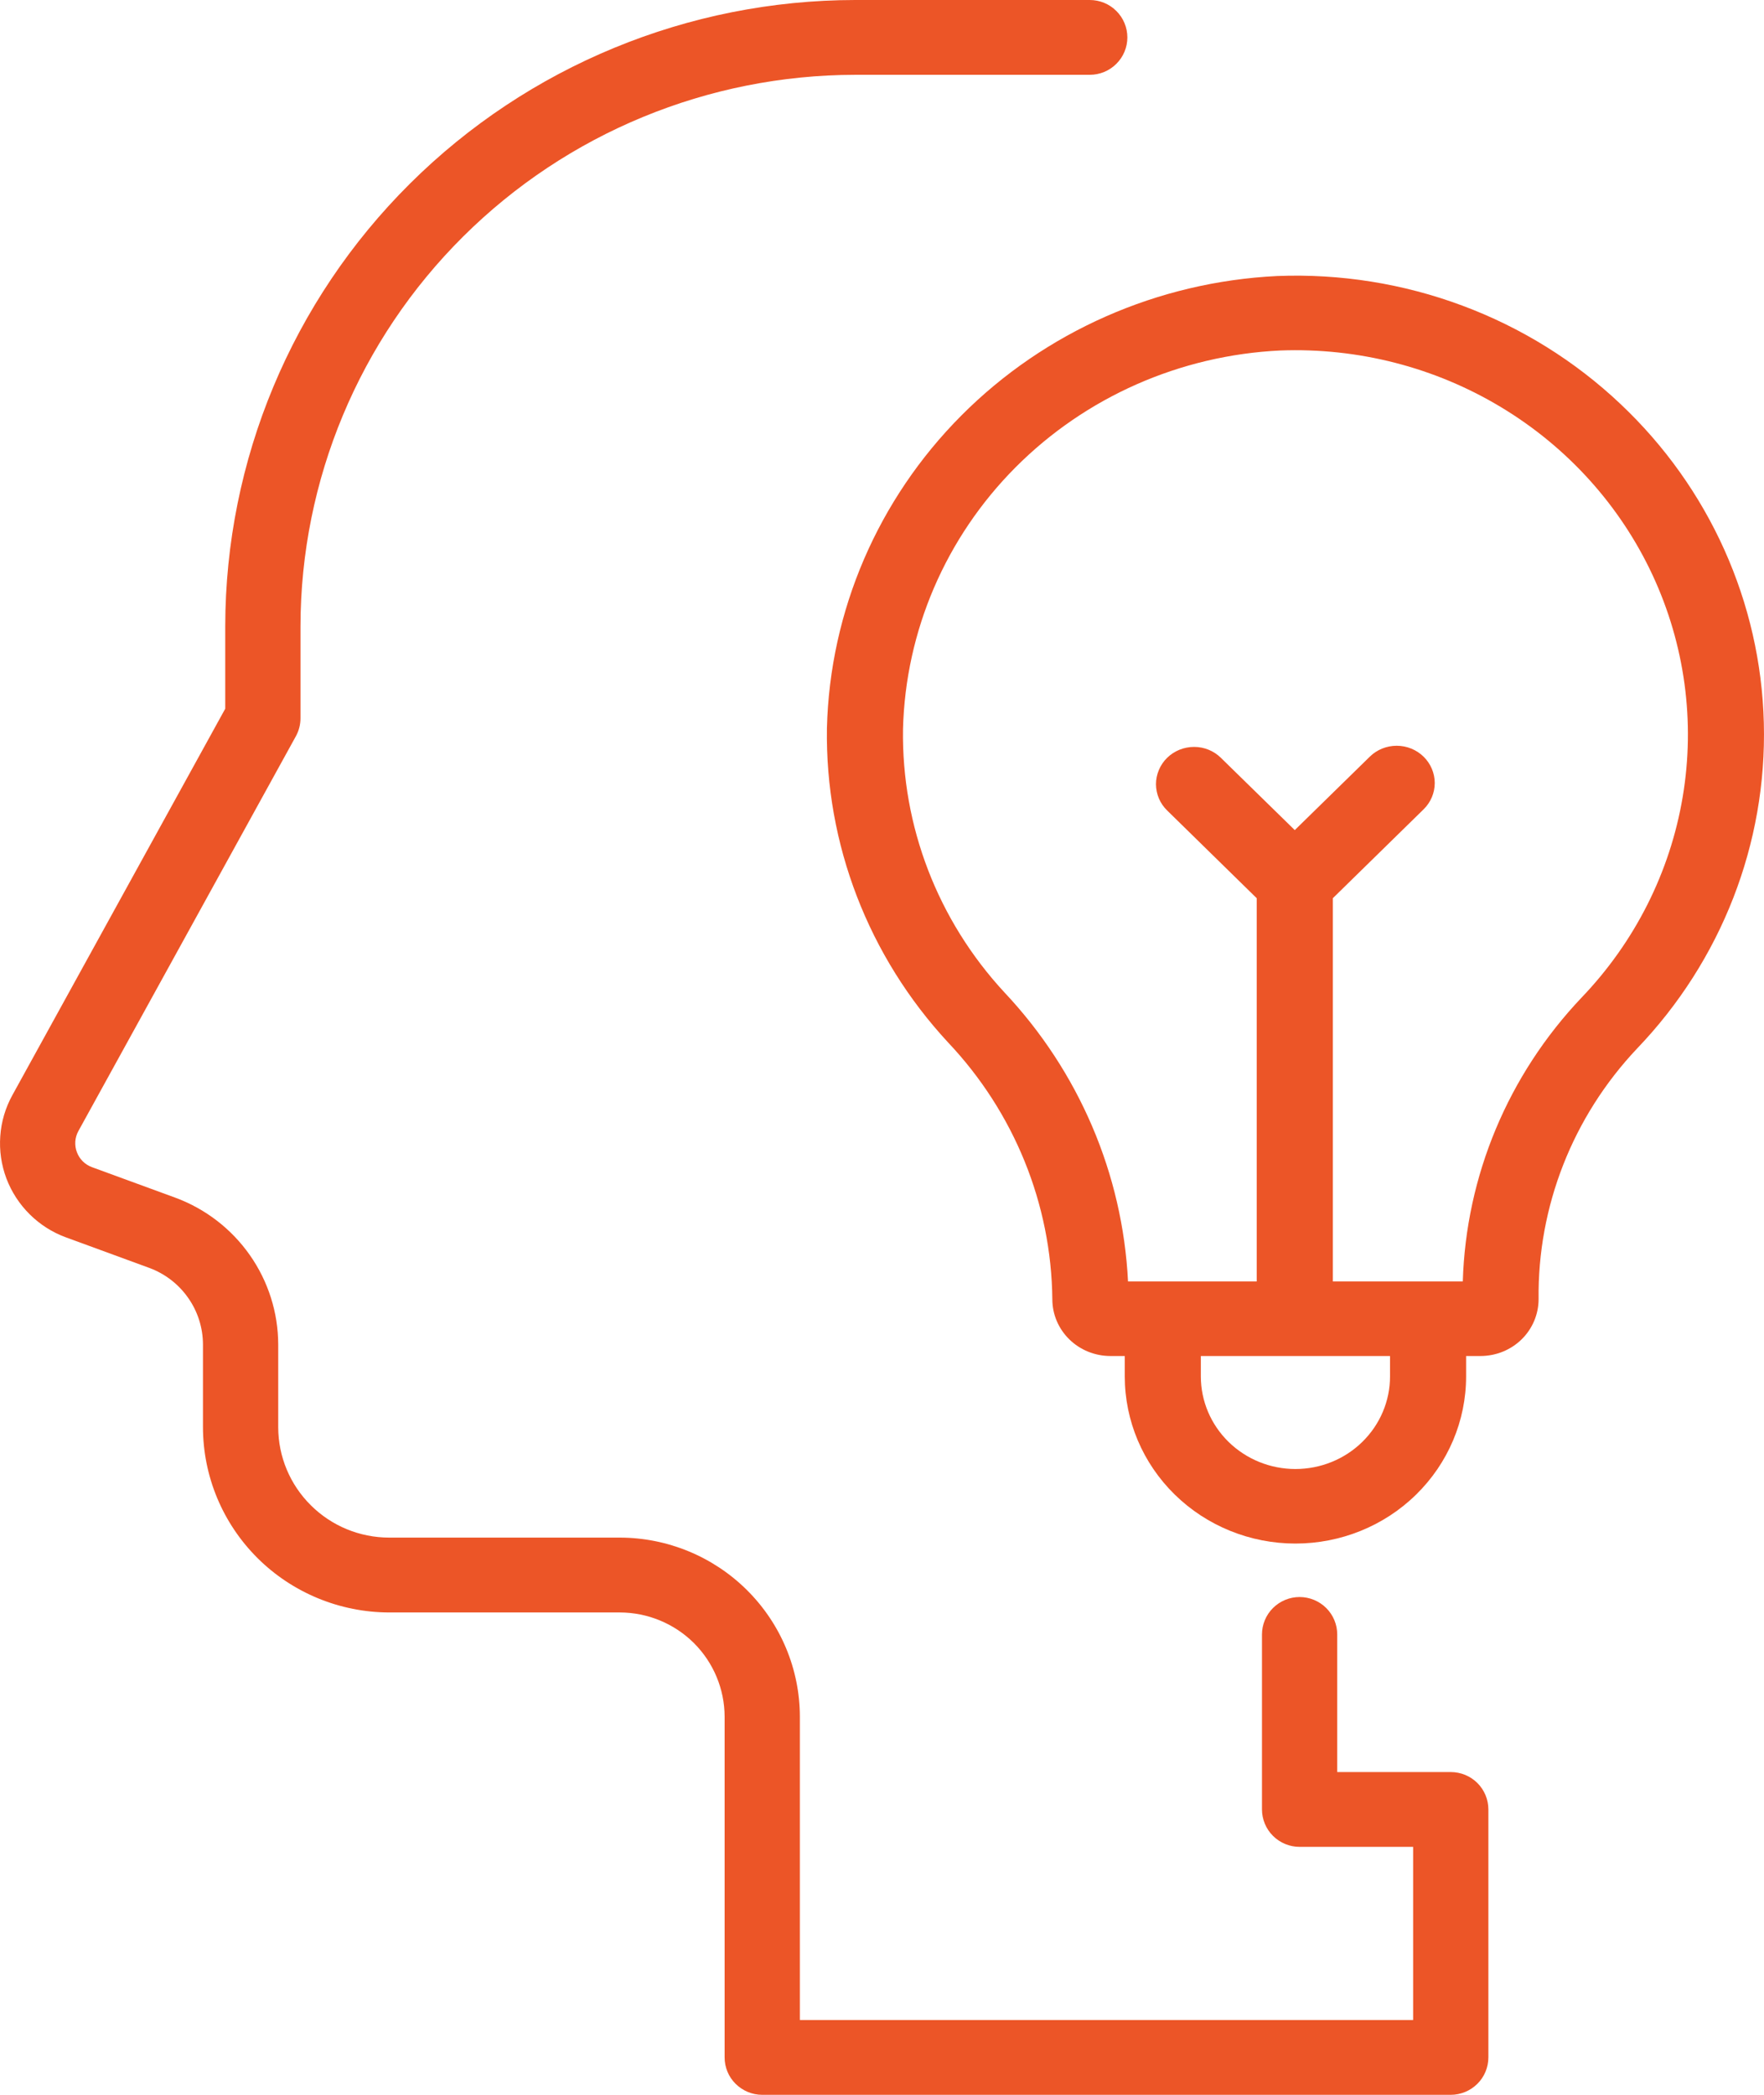
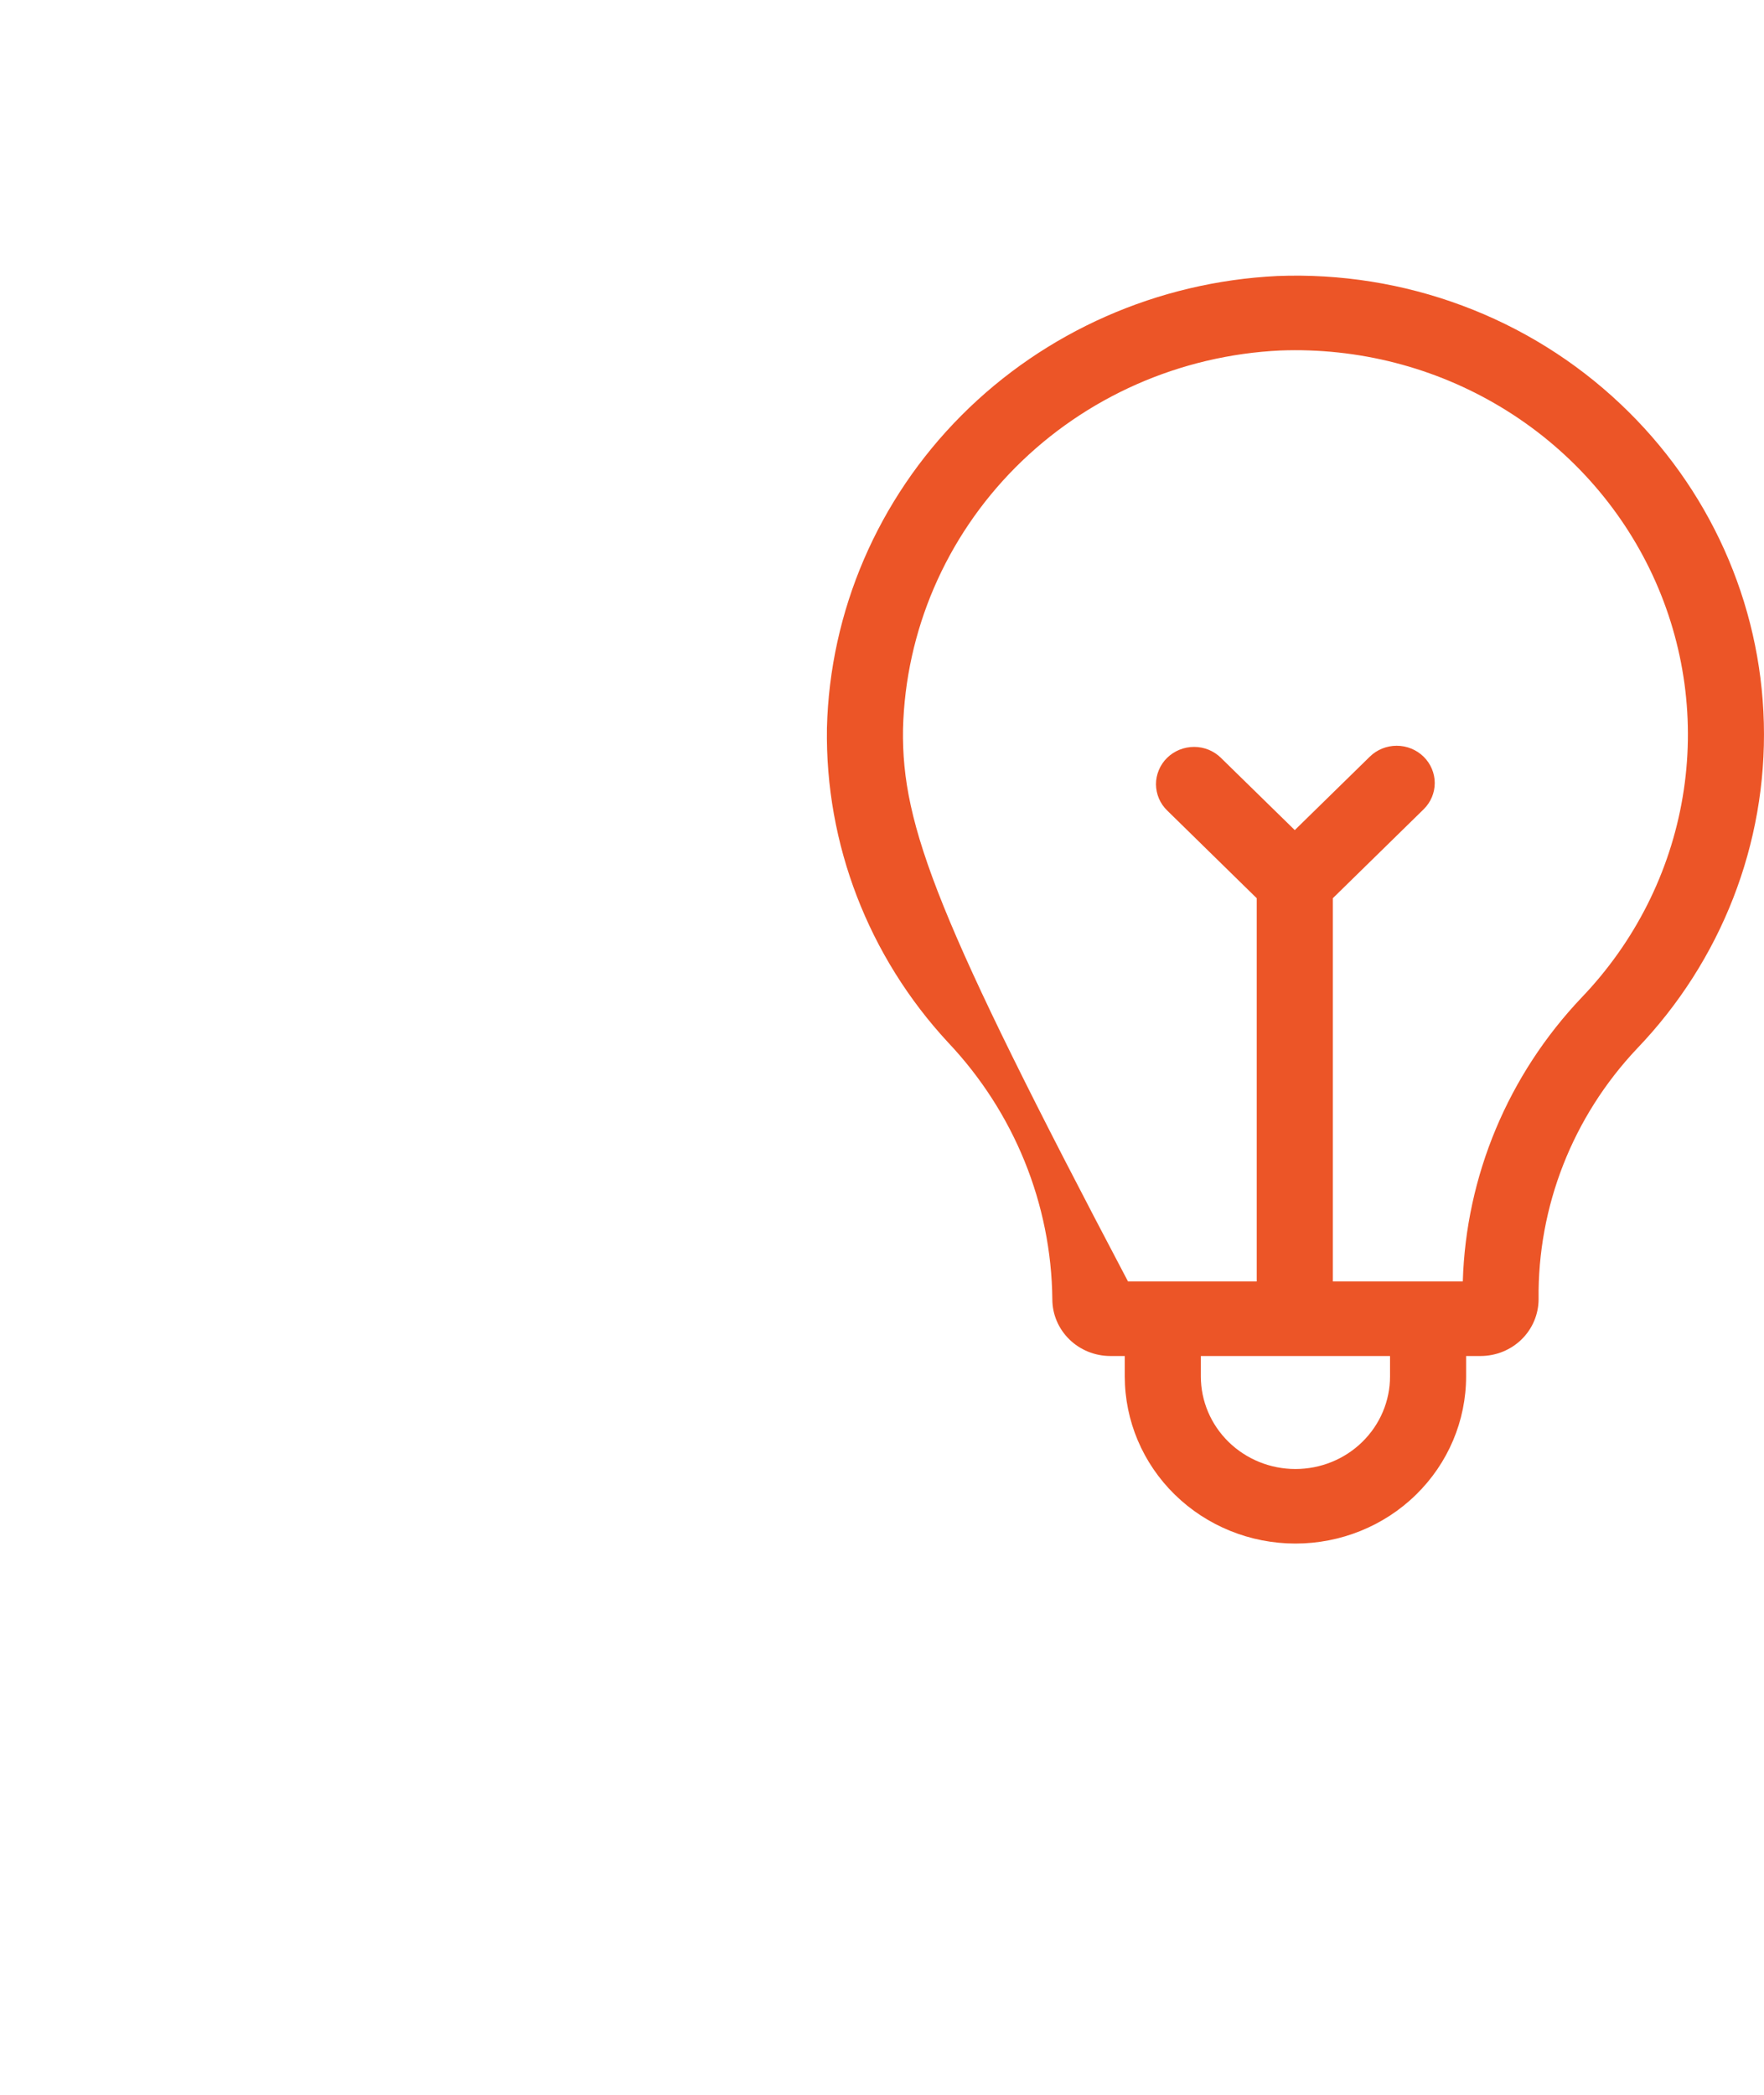
<svg xmlns="http://www.w3.org/2000/svg" width="32" height="38" viewBox="0 0 32 38" fill="none">
-   <path d="M26.317 32.145H24.258V29.649C24.258 29.469 24.186 29.296 24.058 29.169C23.93 29.042 23.756 28.97 23.575 28.97C23.394 28.97 23.221 29.042 23.093 29.169C22.965 29.296 22.893 29.469 22.893 29.649V32.823C22.893 33.003 22.965 33.176 23.093 33.303C23.221 33.43 23.394 33.502 23.575 33.502H25.635V36.643H14.51V31.141C14.509 30.28 14.164 29.454 13.551 28.845C12.939 28.236 12.108 27.893 11.242 27.892H7.06C6.527 27.892 6.015 27.681 5.638 27.305C5.26 26.93 5.048 26.422 5.047 25.891V24.39C5.046 23.81 4.866 23.243 4.532 22.767C4.198 22.291 3.726 21.927 3.178 21.725L1.67 21.173C1.607 21.15 1.55 21.114 1.502 21.067C1.455 21.02 1.418 20.963 1.395 20.901C1.371 20.839 1.362 20.772 1.366 20.706C1.371 20.64 1.39 20.575 1.422 20.517L5.367 13.356C5.422 13.256 5.451 13.144 5.451 13.03V11.361C5.454 8.709 6.515 6.166 8.402 4.291C10.288 2.415 12.846 1.36 15.514 1.357H19.769C19.95 1.357 20.123 1.286 20.251 1.158C20.379 1.031 20.451 0.859 20.451 0.679C20.451 0.499 20.379 0.326 20.251 0.199C20.123 0.071 19.95 0 19.769 0H15.514C12.484 0.003 9.579 1.201 7.437 3.331C5.294 5.461 4.089 8.349 4.086 11.361V12.856L0.225 19.865C0.098 20.095 0.023 20.348 0.005 20.609C-0.014 20.87 0.024 21.132 0.116 21.377C0.209 21.622 0.353 21.844 0.54 22.029C0.726 22.213 0.95 22.356 1.197 22.446L2.706 22.999C2.992 23.104 3.239 23.294 3.413 23.543C3.588 23.791 3.681 24.087 3.682 24.39V25.891C3.683 26.782 4.04 27.635 4.673 28.265C5.306 28.894 6.165 29.248 7.06 29.25H11.242C11.746 29.25 12.23 29.45 12.587 29.804C12.943 30.159 13.144 30.64 13.145 31.141V37.321C13.145 37.501 13.216 37.674 13.345 37.801C13.473 37.928 13.646 38 13.827 38H26.317C26.498 38 26.672 37.928 26.8 37.801C26.928 37.674 27 37.501 27 37.321V32.823C27 32.643 26.928 32.471 26.8 32.343C26.672 32.216 26.498 32.145 26.317 32.145Z" fill="#EC5527" />
-   <path d="M29.395 7.327C28.571 6.548 27.595 5.941 26.525 5.543C25.455 5.144 24.314 4.962 23.17 5.007C21.003 5.112 18.956 6.015 17.441 7.536C15.926 9.057 15.054 11.083 15.001 13.207C14.968 15.311 15.753 17.349 17.197 18.908C18.397 20.177 19.072 21.839 19.09 23.569C19.09 23.842 19.201 24.103 19.398 24.296C19.595 24.489 19.862 24.597 20.14 24.598H20.404V24.968C20.404 25.772 20.73 26.543 21.311 27.112C21.892 27.681 22.679 28 23.5 28C24.321 28 25.109 27.681 25.689 27.112C26.27 26.543 26.596 25.772 26.596 24.968V24.598H26.86C27.139 24.597 27.406 24.489 27.603 24.296C27.8 24.103 27.91 23.841 27.911 23.569C27.891 21.886 28.529 20.259 29.695 19.023C31.226 17.427 32.054 15.304 31.997 13.114C31.941 10.925 31.006 8.846 29.395 7.327ZM25.216 24.968C25.216 25.414 25.035 25.841 24.713 26.156C24.392 26.471 23.955 26.648 23.5 26.648C23.045 26.648 22.609 26.471 22.287 26.156C21.965 25.841 21.784 25.414 21.784 24.968V24.598H25.216V24.968ZM28.69 18.097C27.358 19.501 26.593 21.331 26.536 23.246H24.178V16.294L25.825 14.681C25.954 14.555 26.027 14.383 26.027 14.204C26.027 14.025 25.954 13.853 25.825 13.726C25.695 13.599 25.52 13.528 25.337 13.528C25.154 13.528 24.978 13.599 24.849 13.726L23.488 15.058L22.151 13.75C22.087 13.686 22.011 13.636 21.927 13.601C21.844 13.567 21.754 13.549 21.663 13.549C21.572 13.549 21.482 13.566 21.397 13.6C21.313 13.634 21.237 13.684 21.172 13.747C21.108 13.81 21.057 13.885 21.023 13.967C20.988 14.049 20.97 14.138 20.97 14.227C20.971 14.316 20.989 14.404 21.024 14.486C21.059 14.568 21.111 14.643 21.176 14.705L22.798 16.294V23.246H20.463C20.366 21.294 19.572 19.438 18.22 18.001C17.011 16.695 16.354 14.988 16.381 13.226C16.426 11.447 17.155 9.75 18.424 8.476C19.693 7.202 21.407 6.445 23.222 6.358C24.634 6.304 26.03 6.662 27.233 7.388C28.436 8.113 29.392 9.173 29.978 10.431C30.564 11.69 30.755 13.091 30.525 14.456C30.296 15.821 29.657 17.088 28.69 18.097Z" fill="#EC5527" />
+   <path d="M29.395 7.327C28.571 6.548 27.595 5.941 26.525 5.543C25.455 5.144 24.314 4.962 23.17 5.007C21.003 5.112 18.956 6.015 17.441 7.536C15.926 9.057 15.054 11.083 15.001 13.207C14.968 15.311 15.753 17.349 17.197 18.908C18.397 20.177 19.072 21.839 19.09 23.569C19.09 23.842 19.201 24.103 19.398 24.296C19.595 24.489 19.862 24.597 20.14 24.598H20.404V24.968C20.404 25.772 20.73 26.543 21.311 27.112C21.892 27.681 22.679 28 23.5 28C24.321 28 25.109 27.681 25.689 27.112C26.27 26.543 26.596 25.772 26.596 24.968V24.598H26.86C27.139 24.597 27.406 24.489 27.603 24.296C27.8 24.103 27.91 23.841 27.911 23.569C27.891 21.886 28.529 20.259 29.695 19.023C31.226 17.427 32.054 15.304 31.997 13.114C31.941 10.925 31.006 8.846 29.395 7.327ZM25.216 24.968C25.216 25.414 25.035 25.841 24.713 26.156C24.392 26.471 23.955 26.648 23.5 26.648C23.045 26.648 22.609 26.471 22.287 26.156C21.965 25.841 21.784 25.414 21.784 24.968V24.598H25.216V24.968ZM28.69 18.097C27.358 19.501 26.593 21.331 26.536 23.246H24.178V16.294L25.825 14.681C25.954 14.555 26.027 14.383 26.027 14.204C26.027 14.025 25.954 13.853 25.825 13.726C25.695 13.599 25.52 13.528 25.337 13.528C25.154 13.528 24.978 13.599 24.849 13.726L23.488 15.058L22.151 13.75C22.087 13.686 22.011 13.636 21.927 13.601C21.844 13.567 21.754 13.549 21.663 13.549C21.572 13.549 21.482 13.566 21.397 13.6C21.313 13.634 21.237 13.684 21.172 13.747C21.108 13.81 21.057 13.885 21.023 13.967C20.988 14.049 20.97 14.138 20.97 14.227C20.971 14.316 20.989 14.404 21.024 14.486C21.059 14.568 21.111 14.643 21.176 14.705L22.798 16.294V23.246H20.463C17.011 16.695 16.354 14.988 16.381 13.226C16.426 11.447 17.155 9.75 18.424 8.476C19.693 7.202 21.407 6.445 23.222 6.358C24.634 6.304 26.03 6.662 27.233 7.388C28.436 8.113 29.392 9.173 29.978 10.431C30.564 11.69 30.755 13.091 30.525 14.456C30.296 15.821 29.657 17.088 28.69 18.097Z" fill="#EC5527" />
</svg>